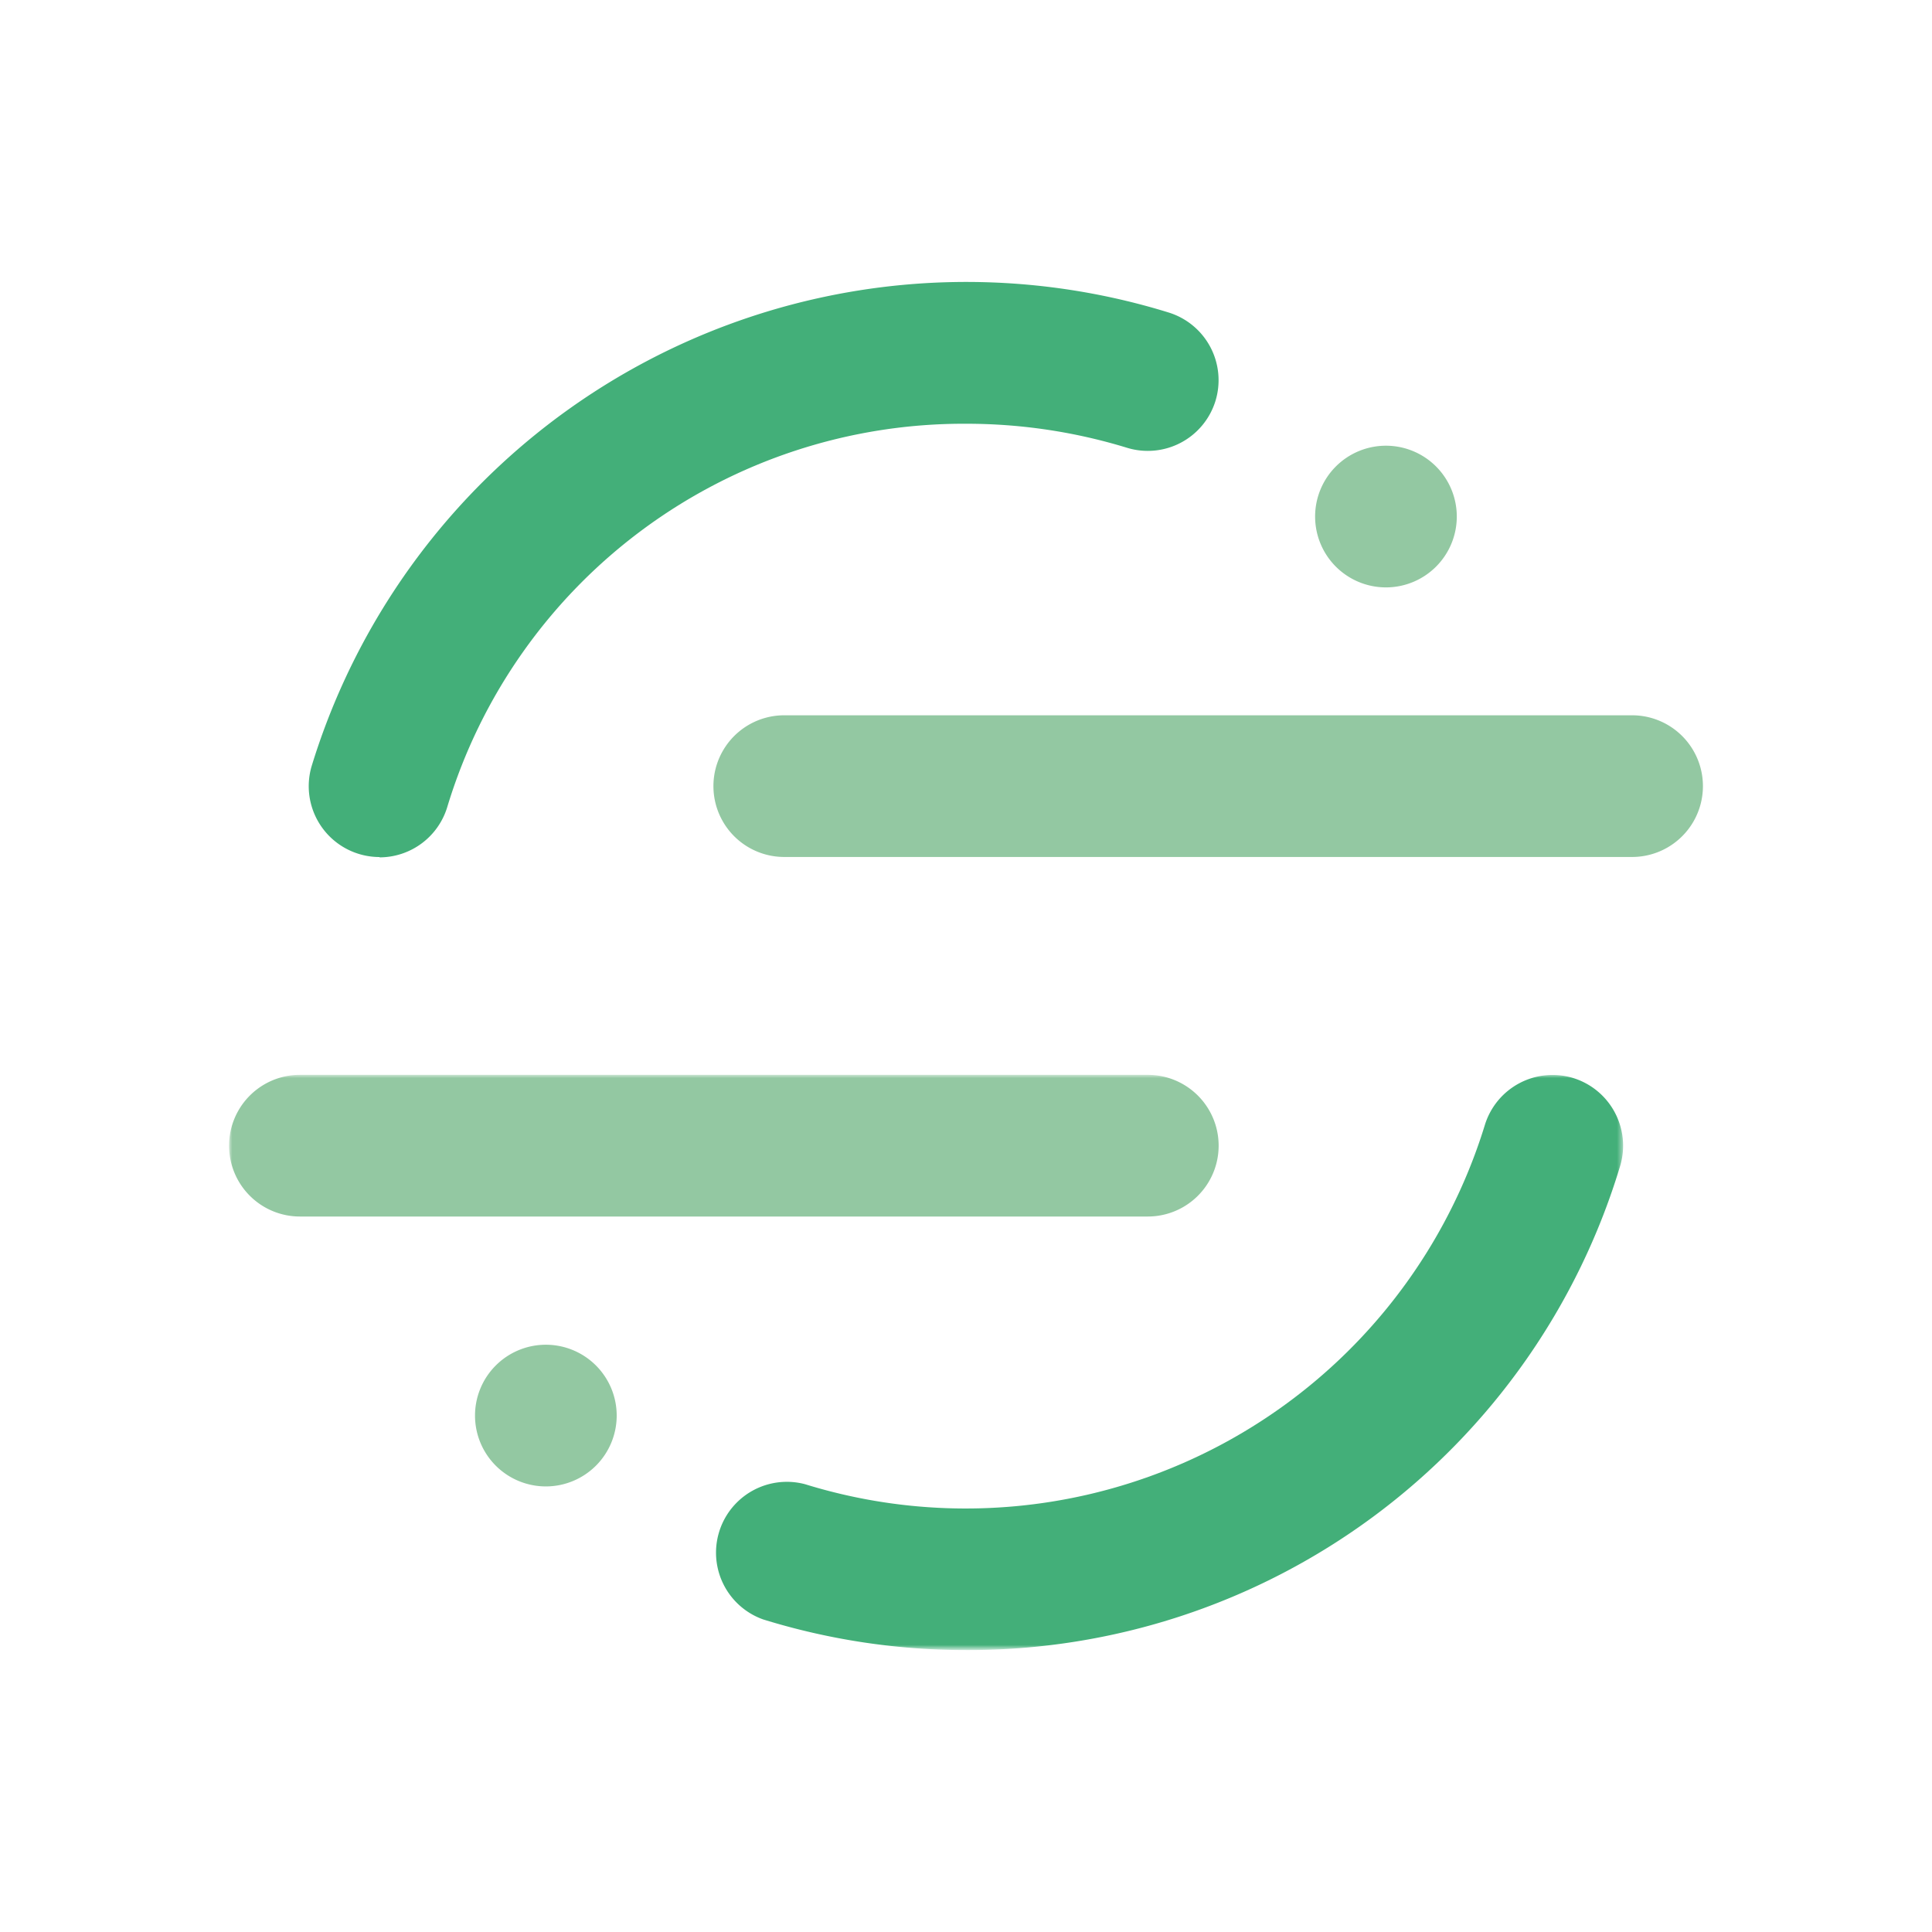
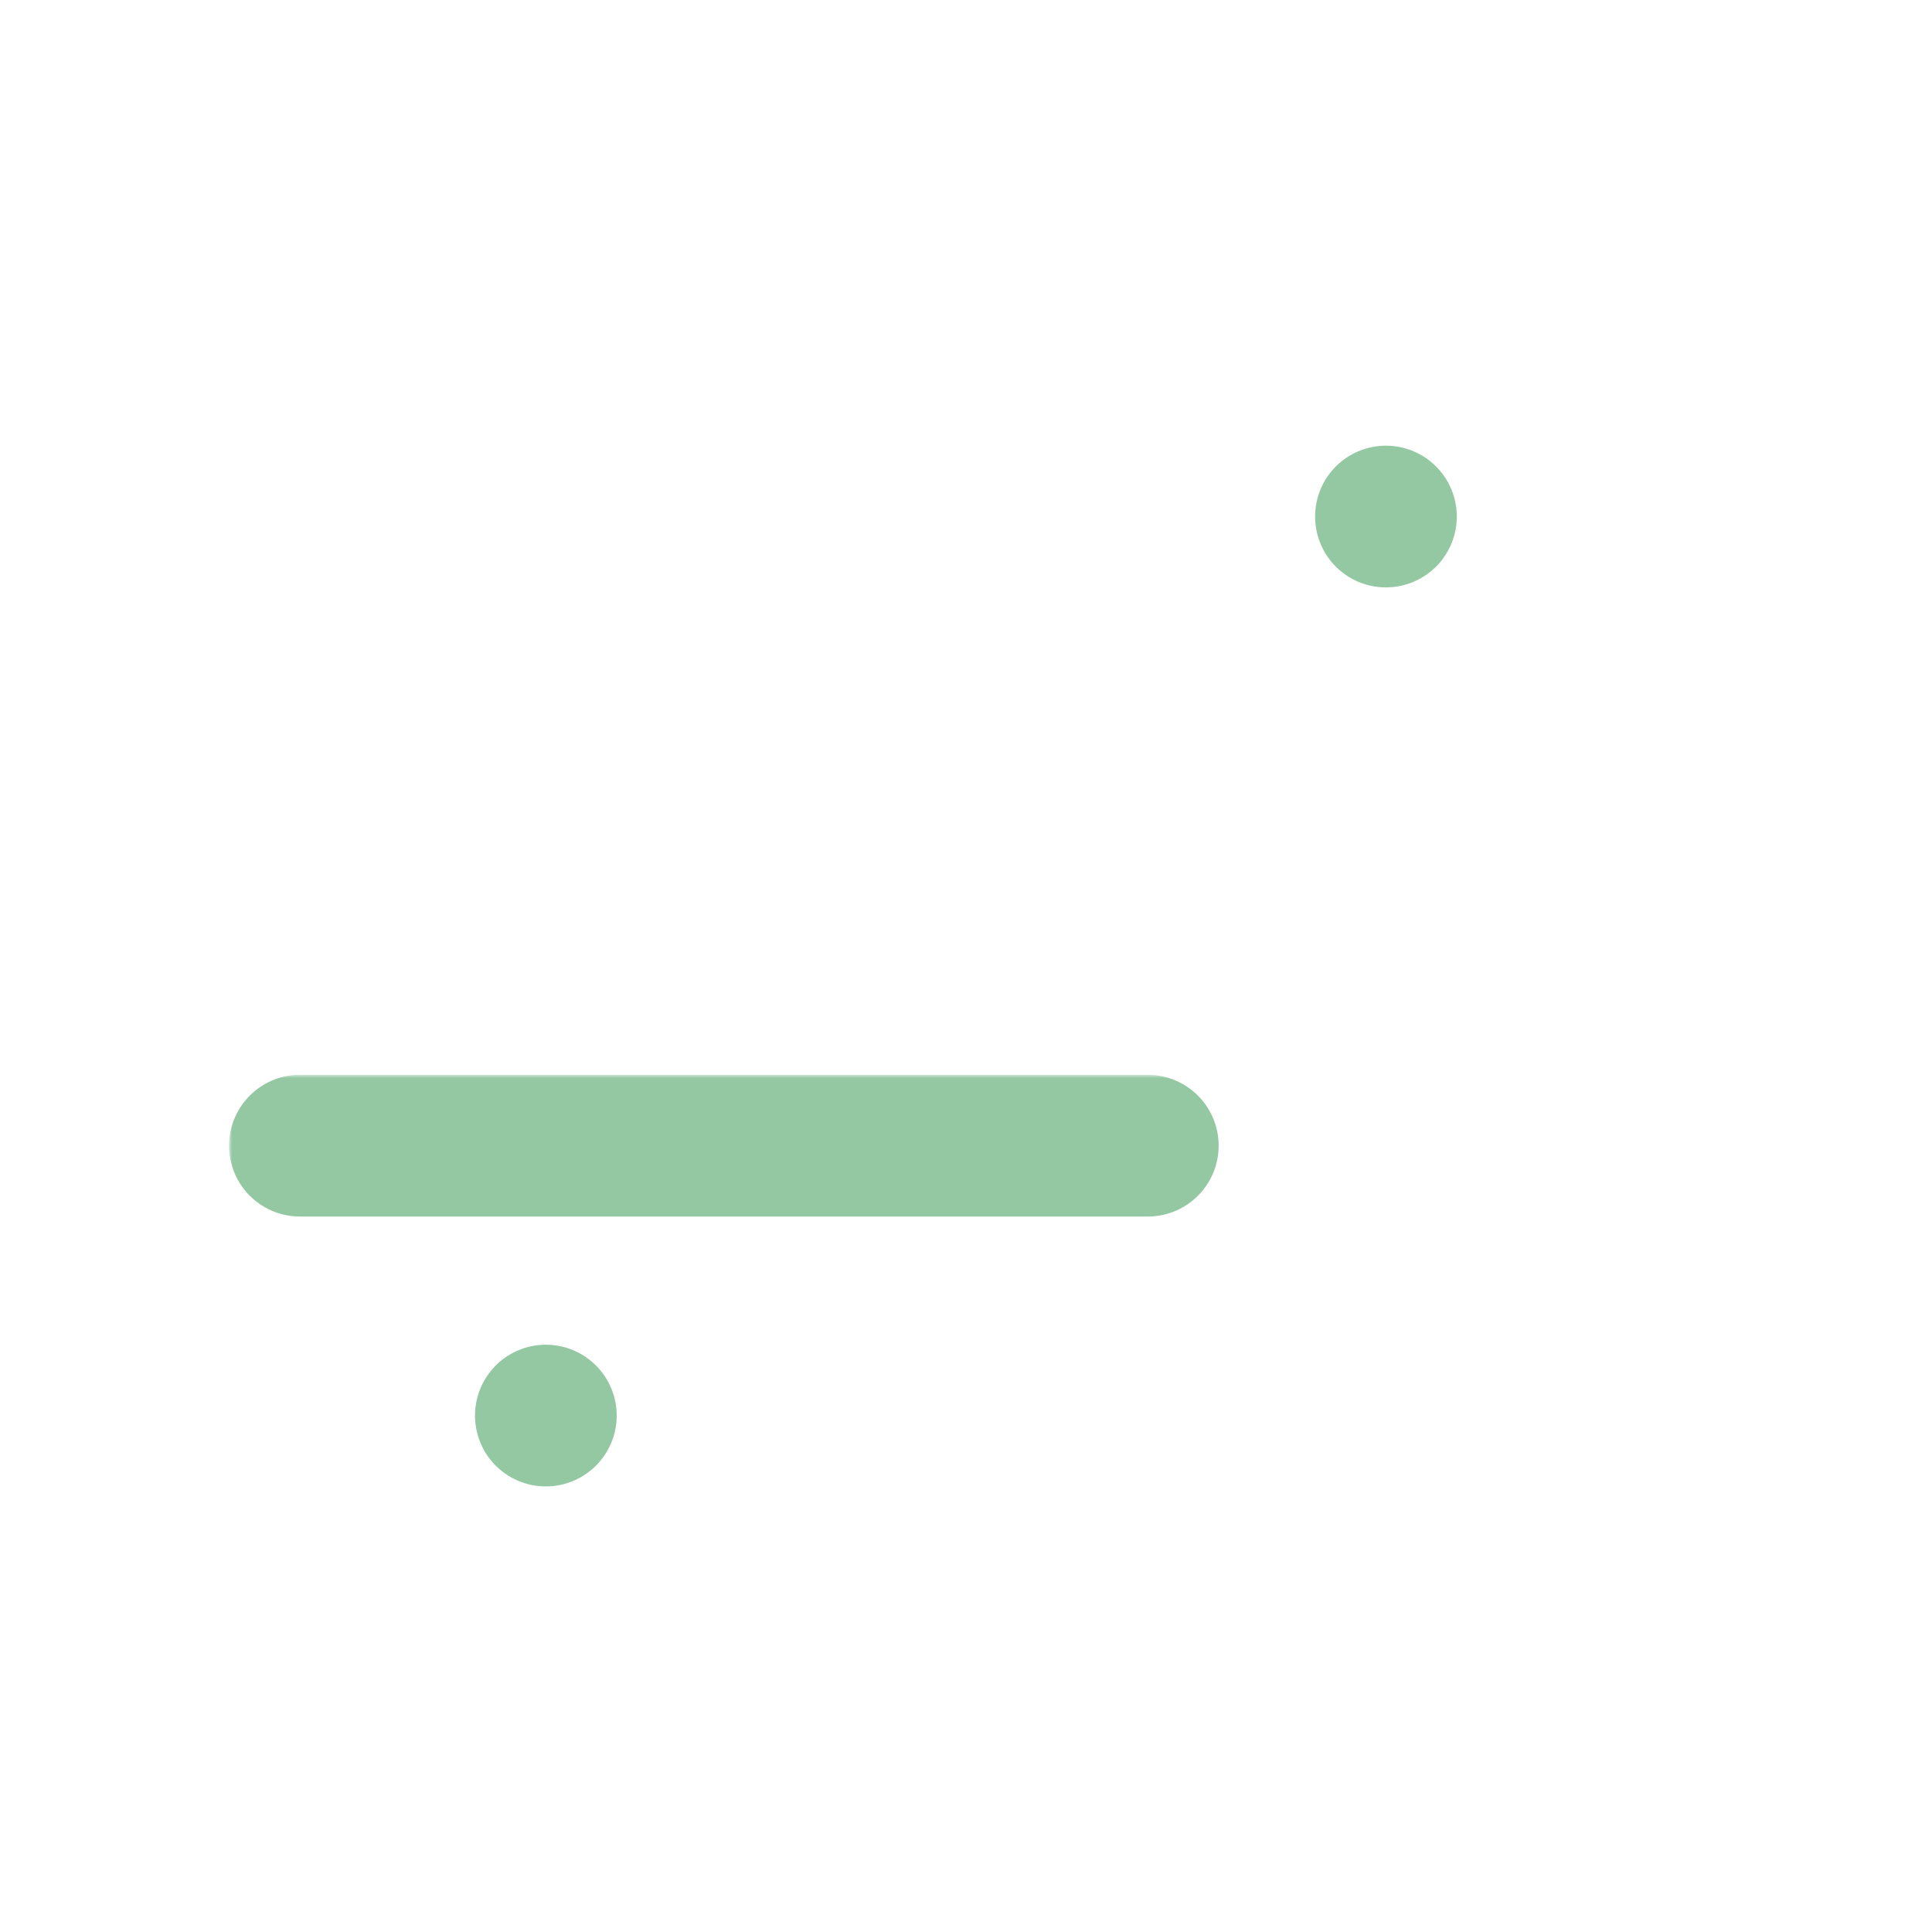
<svg xmlns="http://www.w3.org/2000/svg" id="Layer_1" data-name="Layer 1" viewBox="0 0 300 300">
  <defs>
    <style>.cls-1{fill:#fff;}.cls-1,.cls-3,.cls-5{fill-rule:evenodd;}.cls-2{mask:url(#mask);}.cls-3{fill:#93c8a2;}.cls-4{mask:url(#mask-2);}.cls-5{fill:#43af79;}</style>
    <mask id="mask" x="35.58" y="166.92" width="216.48" height="89.13" maskUnits="userSpaceOnUse">
      <g id="b">
        <path id="a" class="cls-1" d="M252.06,256.05H35.58V166.92H252.06Z" />
      </g>
    </mask>
    <mask id="mask-2" x="35.58" y="166.91" width="216.48" height="89.31" maskUnits="userSpaceOnUse">
      <g id="b-2" data-name="b">
-         <path id="a-2" data-name="a" class="cls-1" d="M252.06,256.05H35.58V166.92H252.06Z" />
+         <path id="a-2" data-name="a" class="cls-1" d="M252.06,256.05H35.58H252.06Z" />
      </g>
    </mask>
  </defs>
  <title>-icon-color</title>
  <g class="cls-2">
    <path class="cls-3" d="M178.23,188.9H46.57a11,11,0,1,1,0-22H178.23a11,11,0,1,1,0,22" />
  </g>
  <g class="cls-4">
-     <path class="cls-5" d="M150,256.22a106.23,106.23,0,0,1-31.48-4.75,11,11,0,0,1,6.5-21,84.34,84.34,0,0,0,105.55-55.79,11,11,0,0,1,13.7-7.29h0a11,11,0,0,1,7.29,13.71A105.67,105.67,0,0,1,150,256.22" />
-   </g>
-   <path class="cls-3" d="M253.43,133.07H121.78a11,11,0,1,1,0-22H253.43a11,11,0,1,1,0,22" />
-   <path class="cls-5" d="M58.93,133.08a11,11,0,0,1-10.51-14.21A106.33,106.33,0,0,1,181.48,48.53a11,11,0,0,1,7.25,13.75h0A11,11,0,0,1,175,69.53h0a85.11,85.11,0,0,0-25-3.73,83.77,83.77,0,0,0-80.56,59.55,11,11,0,0,1-10.51,7.78" />
+     </g>
  <path class="cls-3" d="M226.21,80.21a11,11,0,1,1-11-11,11,11,0,0,1,11,11M95.76,219.81a11,11,0,1,1-11-11,11,11,0,0,1,11,11" />
</svg>